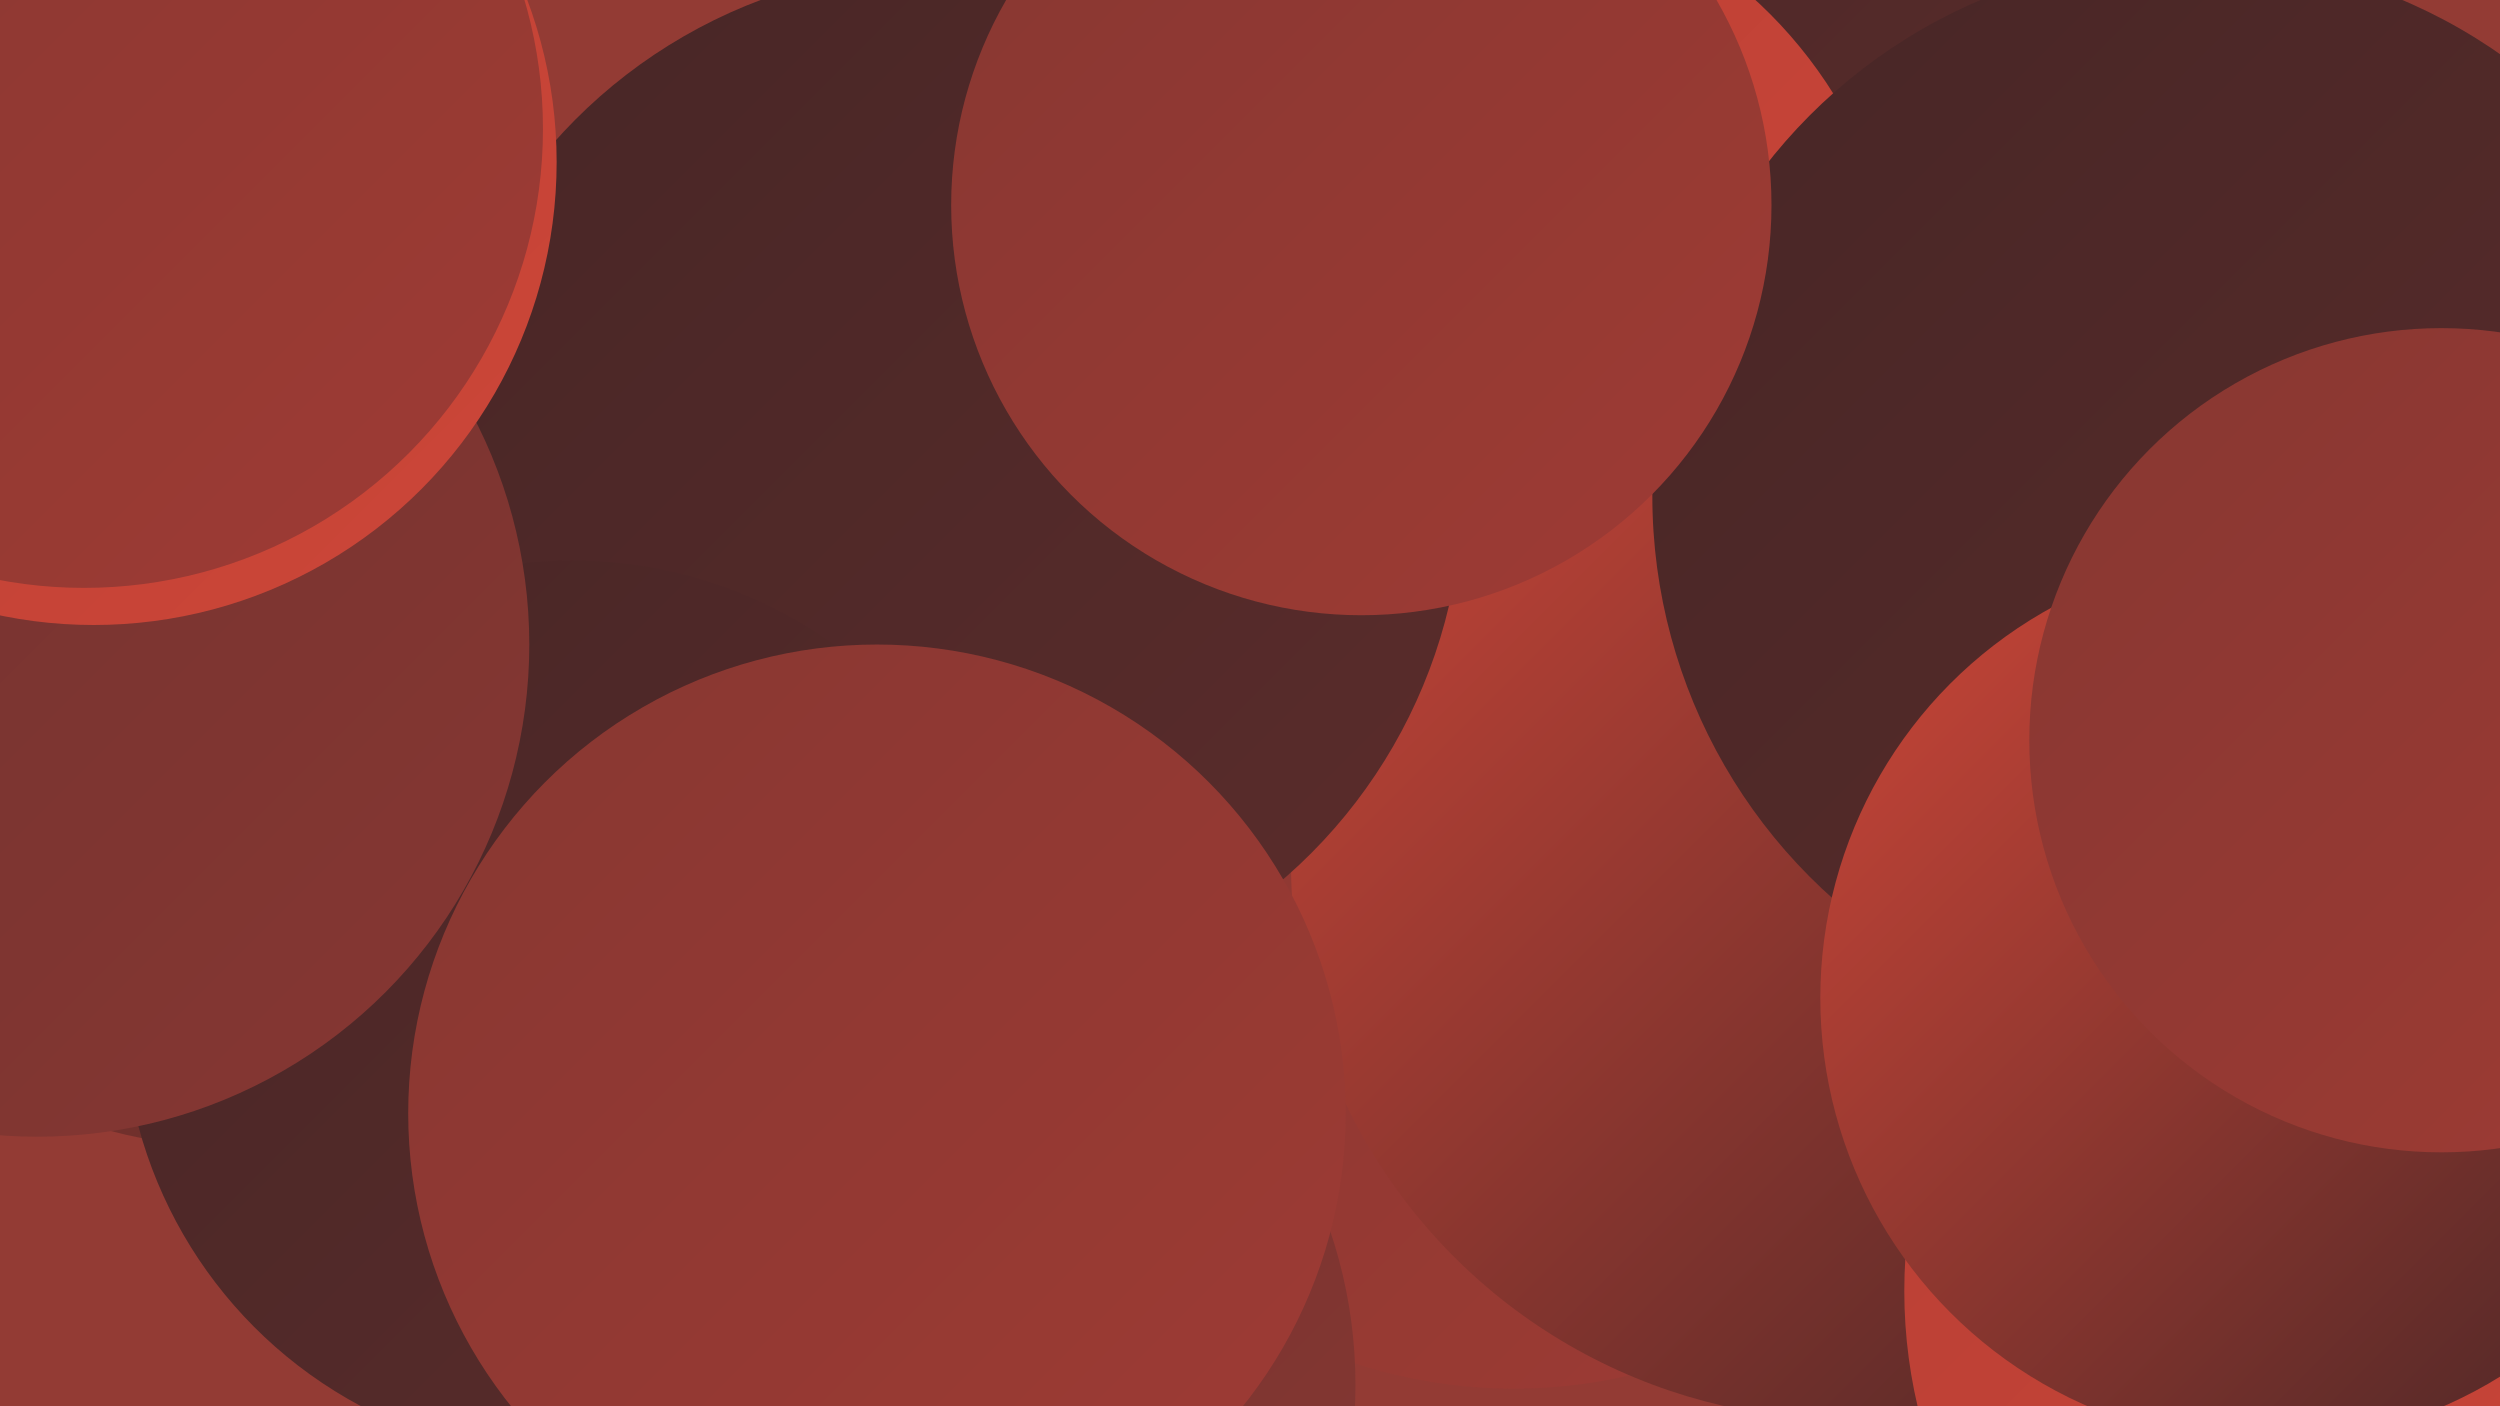
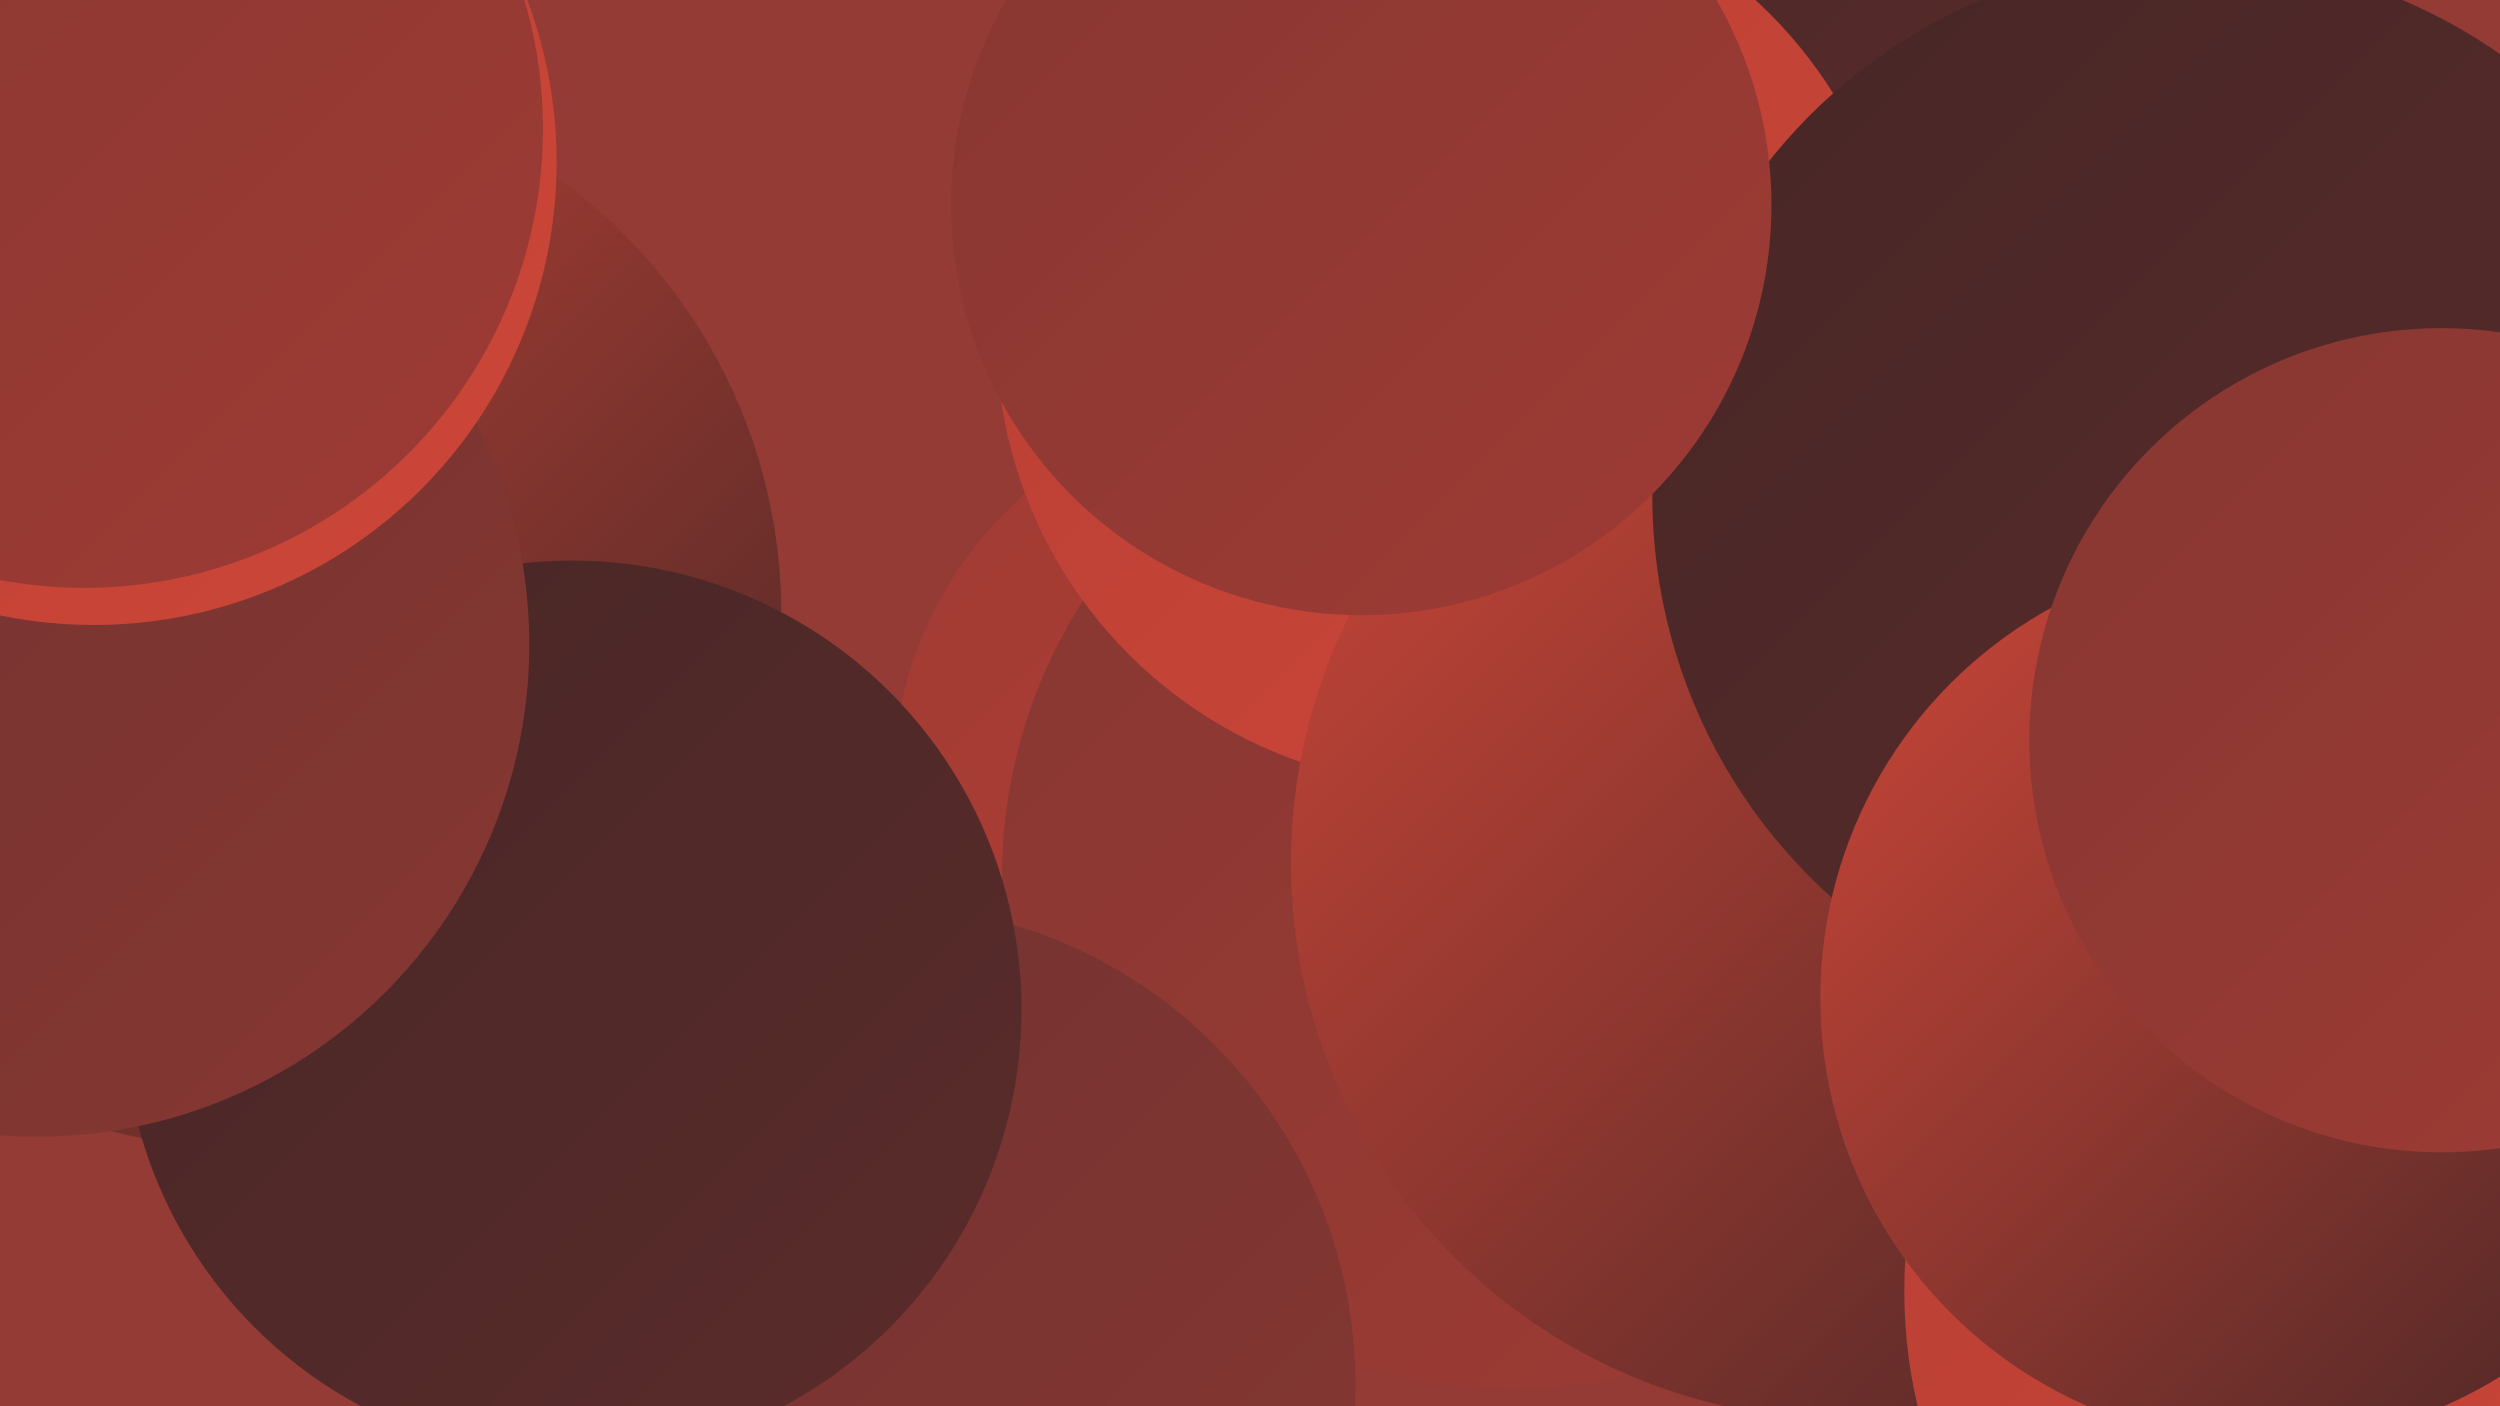
<svg xmlns="http://www.w3.org/2000/svg" width="1280" height="720">
  <defs>
    <linearGradient id="grad0" x1="0%" y1="0%" x2="100%" y2="100%">
      <stop offset="0%" style="stop-color:#472626;stop-opacity:1" />
      <stop offset="100%" style="stop-color:#5b2c2b;stop-opacity:1" />
    </linearGradient>
    <linearGradient id="grad1" x1="0%" y1="0%" x2="100%" y2="100%">
      <stop offset="0%" style="stop-color:#5b2c2b;stop-opacity:1" />
      <stop offset="100%" style="stop-color:#703230;stop-opacity:1" />
    </linearGradient>
    <linearGradient id="grad2" x1="0%" y1="0%" x2="100%" y2="100%">
      <stop offset="0%" style="stop-color:#703230;stop-opacity:1" />
      <stop offset="100%" style="stop-color:#873732;stop-opacity:1" />
    </linearGradient>
    <linearGradient id="grad3" x1="0%" y1="0%" x2="100%" y2="100%">
      <stop offset="0%" style="stop-color:#873732;stop-opacity:1" />
      <stop offset="100%" style="stop-color:#9f3b34;stop-opacity:1" />
    </linearGradient>
    <linearGradient id="grad4" x1="0%" y1="0%" x2="100%" y2="100%">
      <stop offset="0%" style="stop-color:#9f3b34;stop-opacity:1" />
      <stop offset="100%" style="stop-color:#b83f35;stop-opacity:1" />
    </linearGradient>
    <linearGradient id="grad5" x1="0%" y1="0%" x2="100%" y2="100%">
      <stop offset="0%" style="stop-color:#b83f35;stop-opacity:1" />
      <stop offset="100%" style="stop-color:#cd4638;stop-opacity:1" />
    </linearGradient>
    <linearGradient id="grad6" x1="0%" y1="0%" x2="100%" y2="100%">
      <stop offset="0%" style="stop-color:#cd4638;stop-opacity:1" />
      <stop offset="100%" style="stop-color:#472626;stop-opacity:1" />
    </linearGradient>
  </defs>
  <rect width="1280" height="720" fill="#933b34" />
  <circle cx="655" cy="402" r="198" fill="url(#grad4)" />
  <circle cx="834" cy="176" r="238" fill="url(#grad3)" />
  <circle cx="807" cy="77" r="222" fill="url(#grad0)" />
  <circle cx="775" cy="449" r="262" fill="url(#grad3)" />
  <circle cx="742" cy="171" r="232" fill="url(#grad5)" />
  <circle cx="126" cy="314" r="274" fill="url(#grad6)" />
  <circle cx="946" cy="442" r="285" fill="url(#grad6)" />
  <circle cx="1156" cy="298" r="255" fill="url(#grad3)" />
  <circle cx="448" cy="709" r="246" fill="url(#grad2)" />
-   <circle cx="483" cy="249" r="266" fill="url(#grad0)" />
  <circle cx="1122" cy="254" r="276" fill="url(#grad0)" />
  <circle cx="697" cy="105" r="210" fill="url(#grad3)" />
  <circle cx="293" cy="517" r="230" fill="url(#grad0)" />
  <circle cx="1234" cy="661" r="259" fill="url(#grad5)" />
-   <circle cx="449" cy="570" r="240" fill="url(#grad3)" />
  <circle cx="1160" cy="511" r="228" fill="url(#grad6)" />
  <circle cx="19" cy="330" r="252" fill="url(#grad2)" />
  <circle cx="1250" cy="379" r="211" fill="url(#grad3)" />
  <circle cx="48" cy="83" r="237" fill="url(#grad5)" />
  <circle cx="43" cy="66" r="235" fill="url(#grad3)" />
</svg>